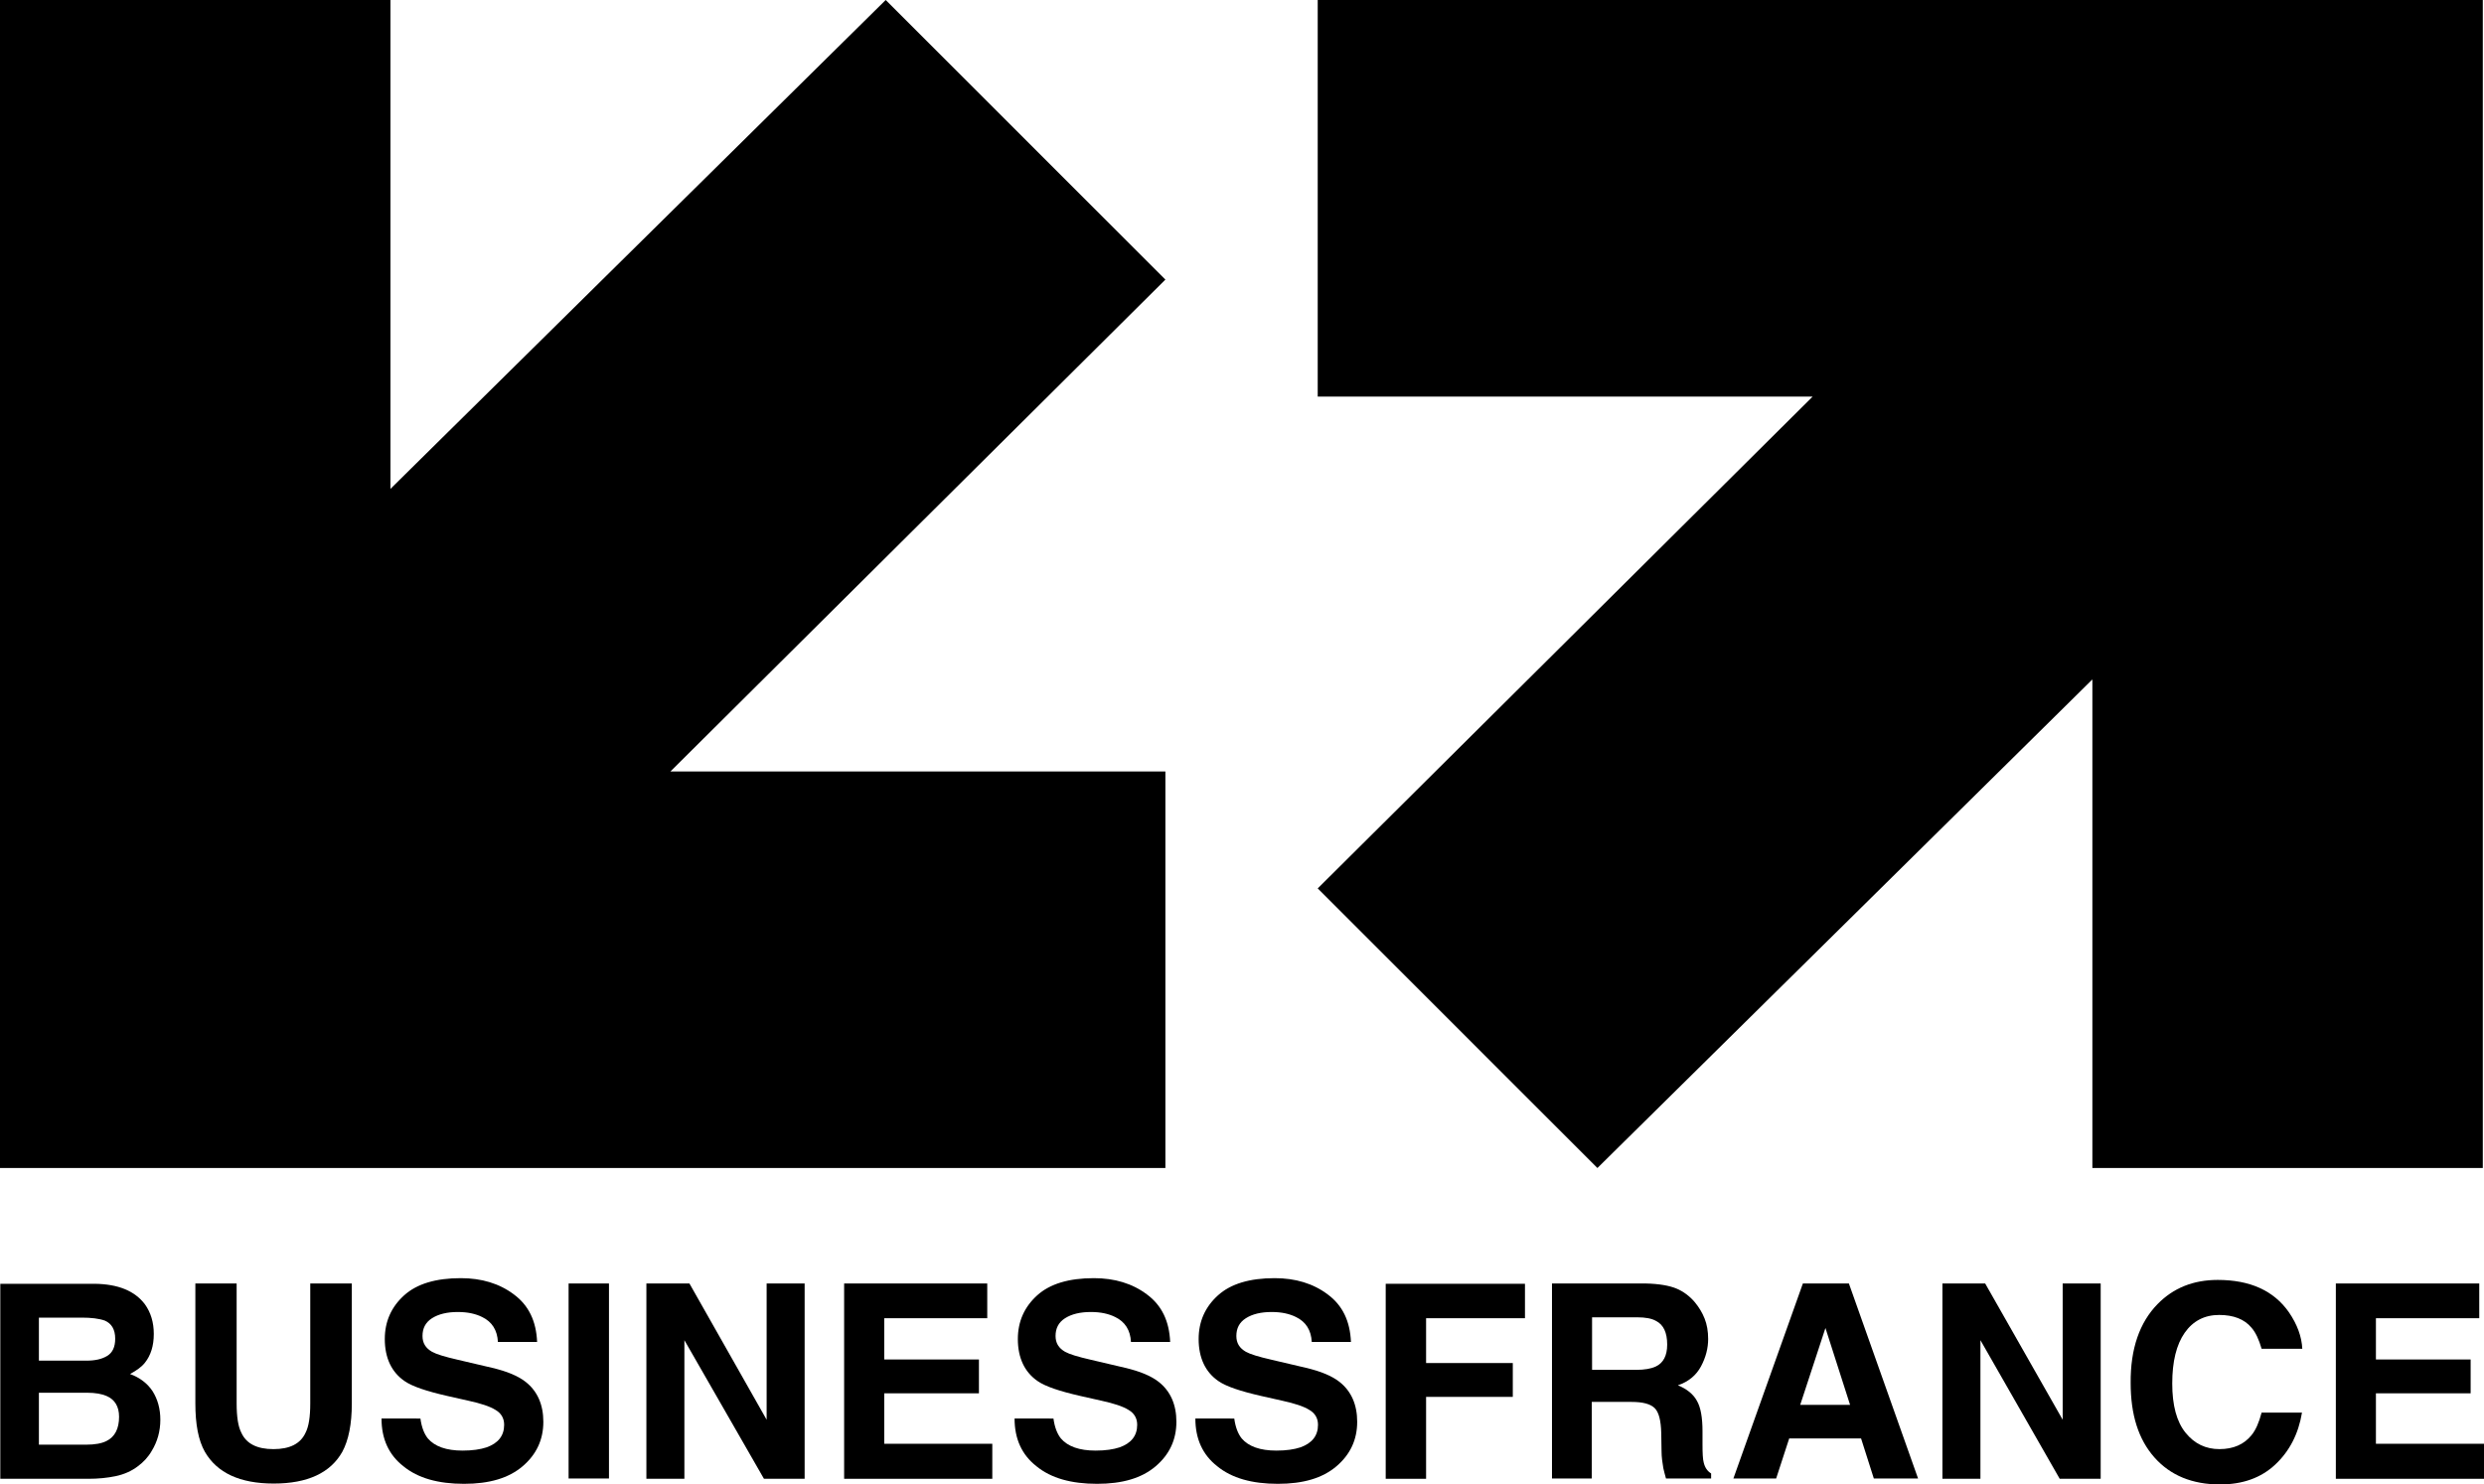
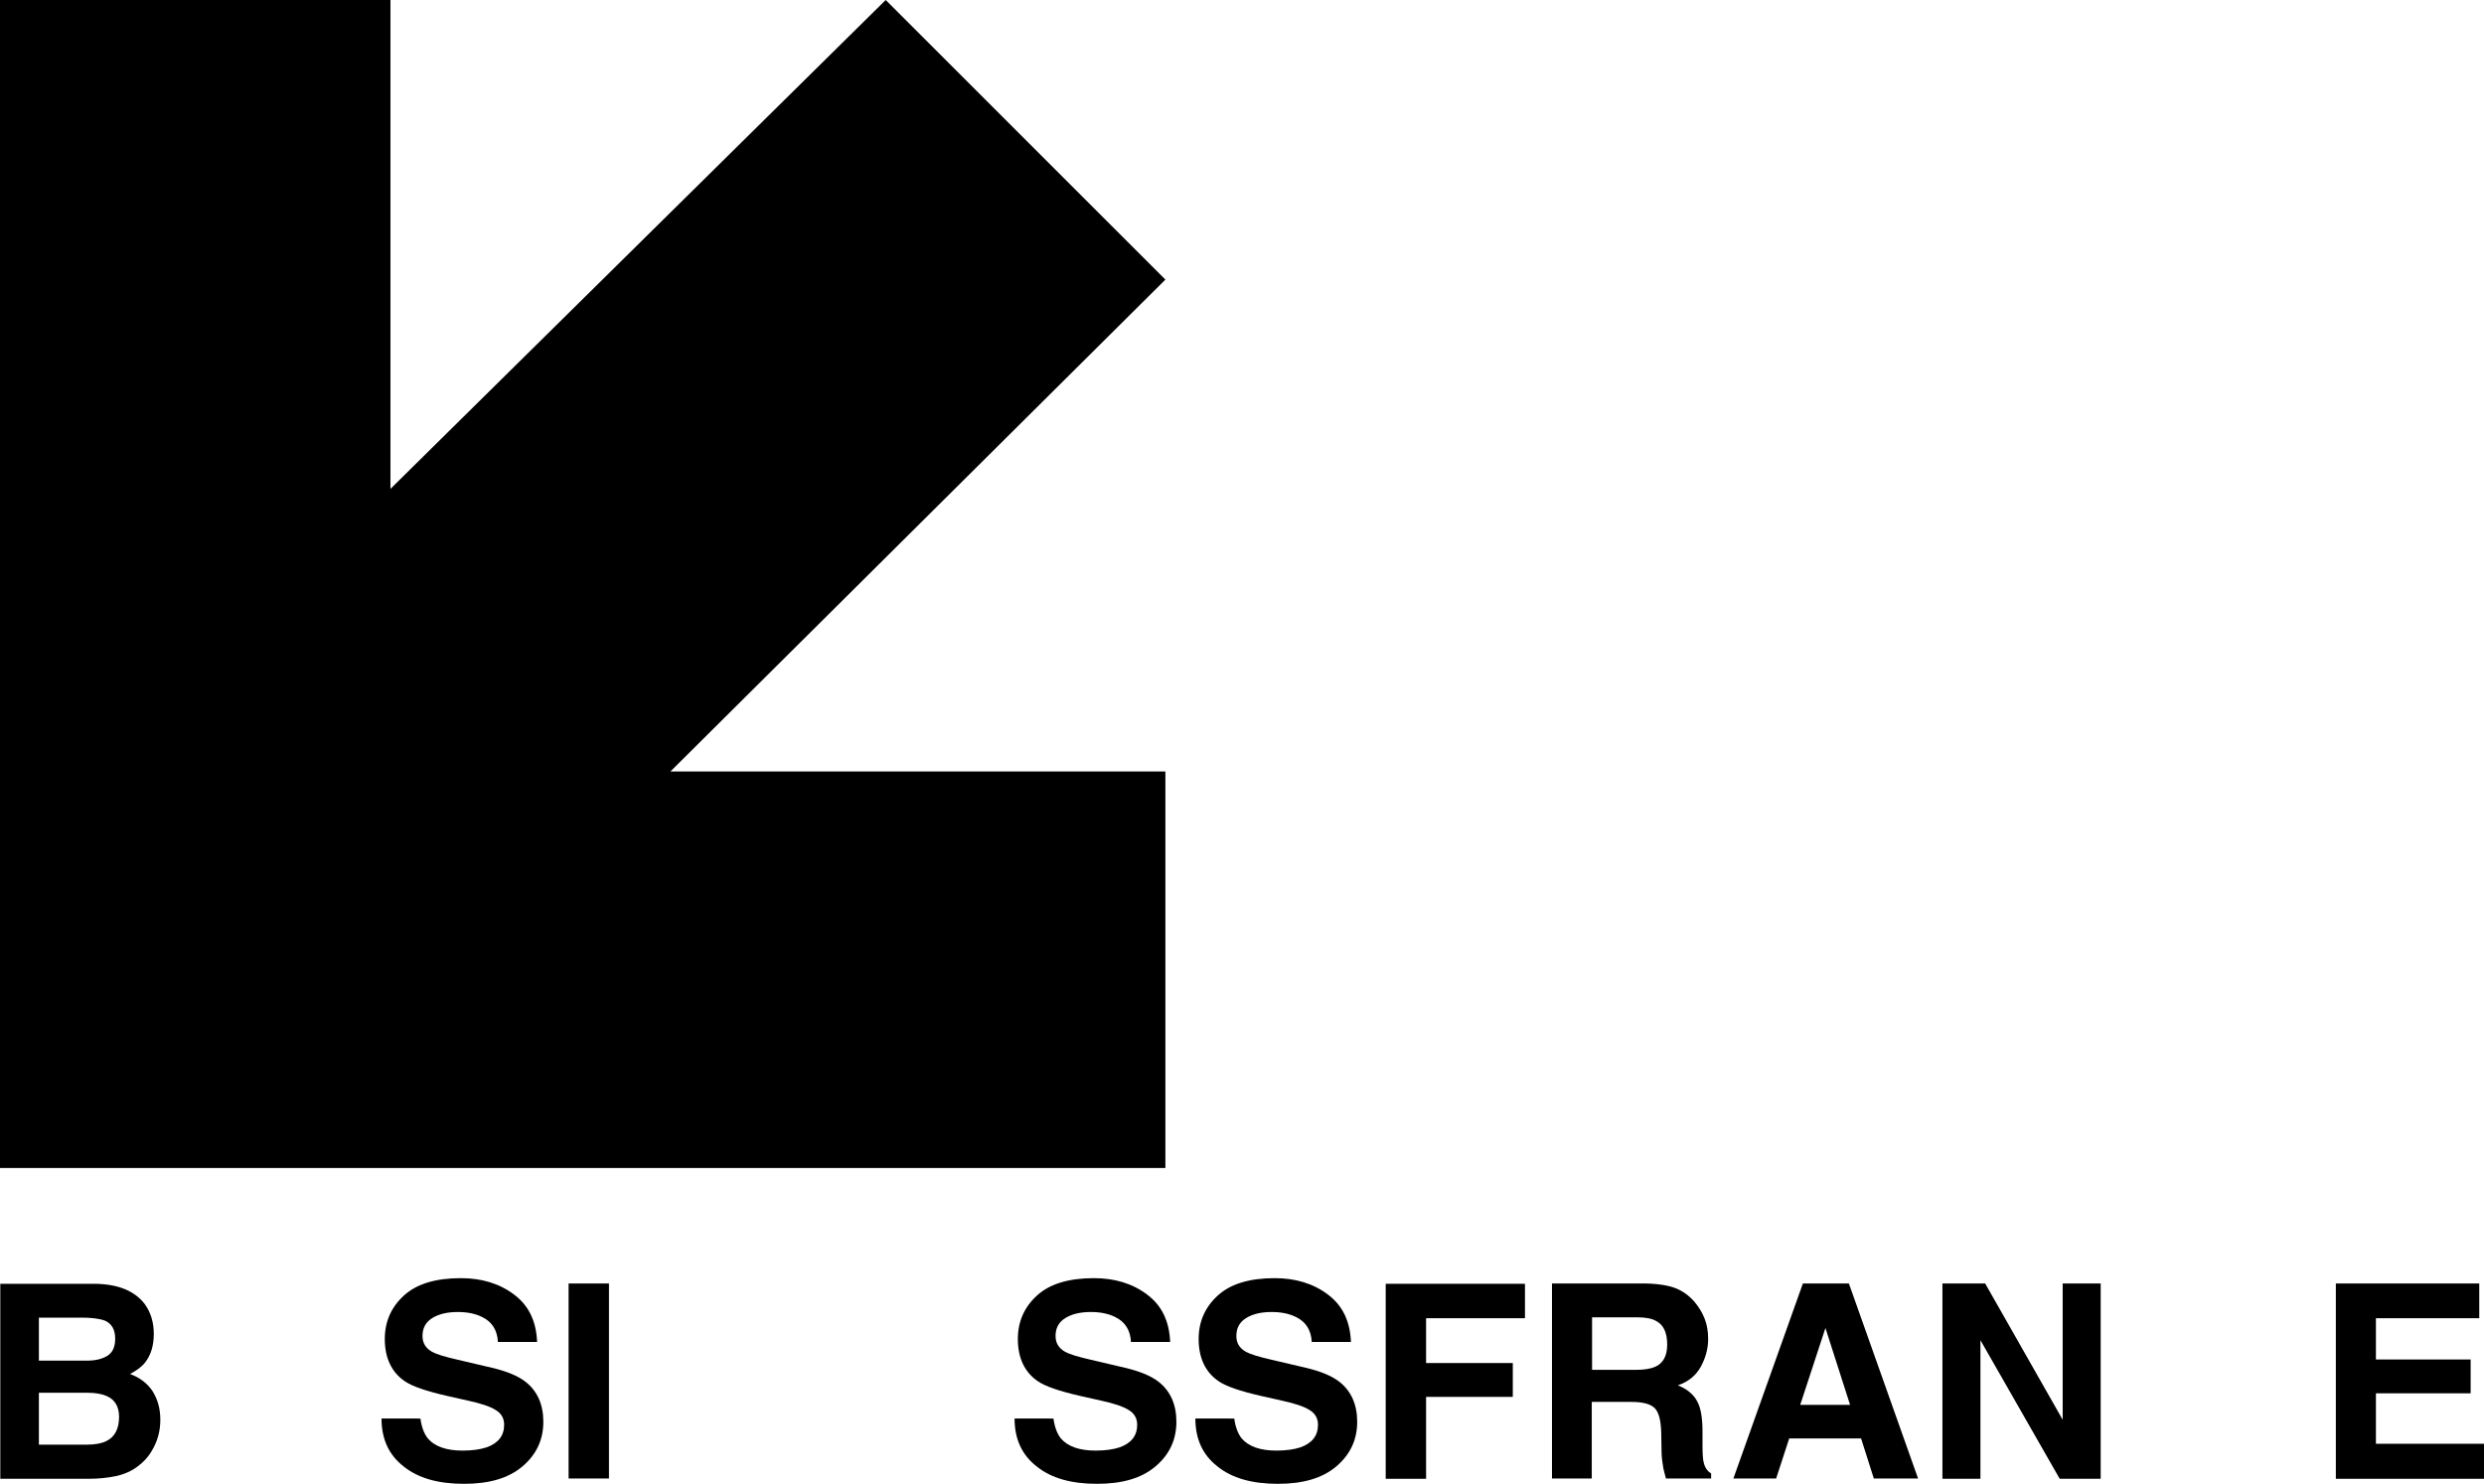
<svg xmlns="http://www.w3.org/2000/svg" version="1.1" id="layer" x="0px" y="0px" viewBox="0 0 200 119.555" style="enable-background:new 0 0 200 119.555;" xml:space="preserve">
  <g>
    <path d="M11.666,105.044c0.478,0.669,0.717,1.458,0.717,2.391c0,0.956-0.239,1.721-0.717,2.319   c-0.263,0.335-0.669,0.622-1.195,0.908c0.789,0.287,1.41,0.765,1.817,1.387c0.406,0.645,0.622,1.41,0.622,2.295   c0,0.932-0.239,1.769-0.693,2.51c-0.287,0.502-0.669,0.908-1.124,1.243c-0.502,0.382-1.1,0.645-1.769,0.789   c-0.693,0.143-1.41,0.215-2.223,0.215H0.024v-15.706h7.602C9.515,103.419,10.853,103.968,11.666,105.044 M3.132,106.12v3.466h3.825   c0.693,0,1.243-0.12,1.673-0.382c0.43-0.263,0.645-0.717,0.645-1.387c0-0.741-0.287-1.219-0.837-1.458   c-0.478-0.167-1.1-0.239-1.865-0.239L3.132,106.12L3.132,106.12z M3.132,112.168v4.184h3.825c0.669,0,1.219-0.096,1.602-0.287   c0.693-0.335,1.028-1.004,1.028-1.96c0-0.813-0.335-1.387-1.004-1.673c-0.382-0.167-0.908-0.263-1.578-0.263H3.132z" />
-     <path d="M15.706,103.371h3.347v9.658c0,1.076,0.12,1.865,0.382,2.367c0.406,0.885,1.267,1.315,2.582,1.315   c1.315,0,2.175-0.43,2.582-1.315c0.263-0.502,0.382-1.291,0.382-2.367v-9.658h3.347v9.658c0,1.673-0.263,2.964-0.765,3.897   c-0.956,1.697-2.797,2.558-5.522,2.558s-4.566-0.861-5.546-2.558c-0.526-0.932-0.765-2.223-0.765-3.897v-9.658H15.706z" />
    <path d="M33.851,114.248c0.096,0.717,0.311,1.243,0.598,1.602c0.55,0.645,1.482,0.98,2.797,0.98c0.789,0,1.434-0.096,1.936-0.263   c0.932-0.335,1.41-0.932,1.41-1.817c0-0.526-0.239-0.932-0.693-1.195c-0.454-0.287-1.195-0.526-2.175-0.741l-1.697-0.382   c-1.673-0.382-2.821-0.765-3.443-1.195c-1.052-0.717-1.602-1.865-1.602-3.395c0-1.41,0.526-2.582,1.554-3.514   c1.028-0.932,2.558-1.387,4.566-1.387c1.673,0,3.108,0.43,4.279,1.315c1.195,0.885,1.793,2.152,1.865,3.825h-3.156   c-0.048-0.956-0.478-1.626-1.267-2.008c-0.526-0.263-1.171-0.406-1.96-0.406c-0.861,0-1.554,0.167-2.08,0.502   c-0.526,0.335-0.765,0.813-0.765,1.434c0,0.574,0.263,0.98,0.765,1.267c0.335,0.191,1.028,0.406,2.08,0.645l2.749,0.645   c1.219,0.287,2.128,0.669,2.725,1.147c0.932,0.741,1.41,1.817,1.41,3.203c0,1.434-0.55,2.63-1.673,3.586   c-1.124,0.956-2.678,1.41-4.71,1.41c-2.08,0-3.705-0.454-4.877-1.41c-1.195-0.932-1.769-2.223-1.769-3.849L33.851,114.248   L33.851,114.248z" />
    <rect x="45.781" y="103.371" width="3.251" height="15.706" />
-     <polygon points="52.044,103.371 55.51,103.371 61.726,114.344 61.726,103.371 64.786,103.371 64.786,119.101 61.511,119.101    55.104,107.937 55.104,119.101 52.044,119.101  " />
-     <polygon points="79.488,106.168 71.193,106.168 71.193,109.491 78.819,109.491 78.819,112.216 71.193,112.216 71.193,116.28    79.895,116.28 79.895,119.101 67.966,119.101 67.966,103.371 79.488,103.371  " />
    <path d="M84.82,114.248c0.096,0.717,0.311,1.243,0.598,1.602c0.55,0.645,1.482,0.98,2.797,0.98c0.789,0,1.434-0.096,1.936-0.263   c0.932-0.335,1.41-0.932,1.41-1.817c0-0.526-0.239-0.932-0.693-1.195c-0.454-0.287-1.195-0.526-2.175-0.741l-1.697-0.382   c-1.673-0.382-2.821-0.765-3.442-1.195c-1.052-0.717-1.602-1.865-1.602-3.395c0-1.41,0.526-2.582,1.554-3.514   c1.028-0.932,2.558-1.387,4.566-1.387c1.673,0,3.108,0.43,4.279,1.315c1.195,0.885,1.793,2.152,1.865,3.825h-3.156   c-0.048-0.956-0.478-1.626-1.267-2.008c-0.526-0.263-1.171-0.406-1.96-0.406c-0.861,0-1.554,0.167-2.08,0.502   c-0.526,0.335-0.765,0.813-0.765,1.434c0,0.574,0.263,0.98,0.765,1.267c0.335,0.191,1.028,0.406,2.08,0.645l2.749,0.645   c1.219,0.287,2.128,0.669,2.725,1.147c0.932,0.741,1.41,1.817,1.41,3.203c0,1.434-0.55,2.63-1.673,3.586   c-1.124,0.956-2.678,1.41-4.71,1.41c-2.08,0-3.705-0.454-4.877-1.41c-1.195-0.932-1.769-2.223-1.769-3.849L84.82,114.248   L84.82,114.248z" />
    <path d="M99.378,114.248c0.096,0.717,0.311,1.243,0.598,1.602c0.55,0.645,1.482,0.98,2.797,0.98c0.789,0,1.434-0.096,1.936-0.263   c0.932-0.335,1.41-0.932,1.41-1.817c0-0.526-0.239-0.932-0.693-1.195c-0.454-0.287-1.195-0.526-2.175-0.741l-1.697-0.382   c-1.673-0.382-2.821-0.765-3.443-1.195c-1.052-0.717-1.602-1.865-1.602-3.395c0-1.41,0.526-2.582,1.554-3.514   c1.028-0.932,2.558-1.387,4.566-1.387c1.673,0,3.108,0.43,4.279,1.315c1.195,0.885,1.793,2.152,1.865,3.825h-3.156   c-0.048-0.956-0.478-1.626-1.267-2.008c-0.526-0.263-1.171-0.406-1.96-0.406c-0.861,0-1.554,0.167-2.08,0.502   c-0.526,0.335-0.765,0.813-0.765,1.434c0,0.574,0.263,0.98,0.765,1.267c0.335,0.191,1.028,0.406,2.08,0.645l2.749,0.645   c1.219,0.287,2.128,0.669,2.725,1.147c0.932,0.741,1.41,1.817,1.41,3.203c0,1.434-0.55,2.63-1.673,3.586   c-1.124,0.956-2.678,1.41-4.71,1.41c-2.08,0-3.705-0.454-4.877-1.41c-1.195-0.932-1.769-2.223-1.769-3.849L99.378,114.248   L99.378,114.248z" />
    <polygon points="111.571,103.395 122.783,103.395 122.783,106.168 114.822,106.168 114.822,109.778 121.803,109.778    121.803,112.503 114.822,112.503 114.822,119.101 111.571,119.101  " />
    <path d="M134.975,103.777c0.574,0.239,1.076,0.622,1.482,1.1c0.335,0.406,0.598,0.837,0.789,1.315   c0.191,0.478,0.287,1.028,0.287,1.65c0,0.741-0.191,1.482-0.574,2.199c-0.383,0.717-1.004,1.243-1.865,1.53   c0.717,0.287,1.243,0.717,1.53,1.243c0.311,0.526,0.454,1.363,0.454,2.462v1.052c0,0.717,0.024,1.195,0.096,1.458   c0.096,0.406,0.287,0.693,0.598,0.885v0.406h-3.634c-0.096-0.335-0.167-0.622-0.215-0.837c-0.072-0.43-0.143-0.885-0.143-1.363   l-0.024-1.458c-0.024-1.004-0.191-1.673-0.526-2.008s-0.956-0.502-1.865-0.502h-3.203v6.168h-3.203v-15.706h7.554   C133.564,103.395,134.401,103.538,134.975,103.777 M128.186,106.12v4.207h3.538c0.693,0,1.219-0.096,1.578-0.263   c0.622-0.287,0.932-0.885,0.932-1.769c0-0.956-0.287-1.602-0.908-1.913c-0.335-0.191-0.837-0.287-1.506-0.287h-3.634V106.12z" />
    <path d="M145.159,103.371h3.705l5.57,15.706h-3.562l-1.028-3.227h-5.785l-1.052,3.227h-3.443L145.159,103.371z M144.944,113.148   h4.016l-1.984-6.192L144.944,113.148z" />
    <polygon points="156.395,103.371 159.837,103.371 166.077,114.344 166.077,103.371 169.137,103.371 169.137,119.101    165.838,119.101 159.455,107.937 159.455,119.101 156.395,119.101  " />
-     <path d="M173.727,105.02c1.267-1.291,2.869-1.936,4.829-1.936c2.606,0,4.518,0.861,5.738,2.606c0.669,0.98,1.028,1.96,1.076,2.94   h-3.275c-0.215-0.741-0.478-1.315-0.813-1.697c-0.574-0.693-1.458-1.028-2.606-1.028c-1.171,0-2.104,0.478-2.773,1.434   s-1.004,2.319-1.004,4.088s0.359,3.084,1.076,3.968c0.717,0.885,1.626,1.315,2.725,1.315c1.124,0,1.984-0.382,2.582-1.124   c0.335-0.406,0.598-1.004,0.813-1.817h3.251c-0.287,1.721-1.004,3.108-2.152,4.184c-1.147,1.076-2.63,1.602-4.447,1.602   c-2.223,0-3.992-0.717-5.283-2.175c-1.291-1.458-1.913-3.443-1.913-6C171.528,108.63,172.269,106.503,173.727,105.02" />
    <polygon points="199.618,106.168 191.298,106.168 191.298,109.491 198.924,109.491 198.924,112.216 191.298,112.216    191.298,116.28 200,116.28 200,119.101 188.071,119.101 188.071,103.371 199.618,103.371  " />
    <polygon points="93.832,94.071 93.832,62.132 53.98,62.132 93.832,22.52 71.312,0 31.437,39.374 31.437,0 0,0 0,94.071  " />
-     <polygon points="106.096,0 106.096,31.939 145.948,31.939 106.096,71.552 128.616,94.071 168.468,54.721 168.468,94.071    199.904,94.071 199.904,0  " />
  </g>
</svg>